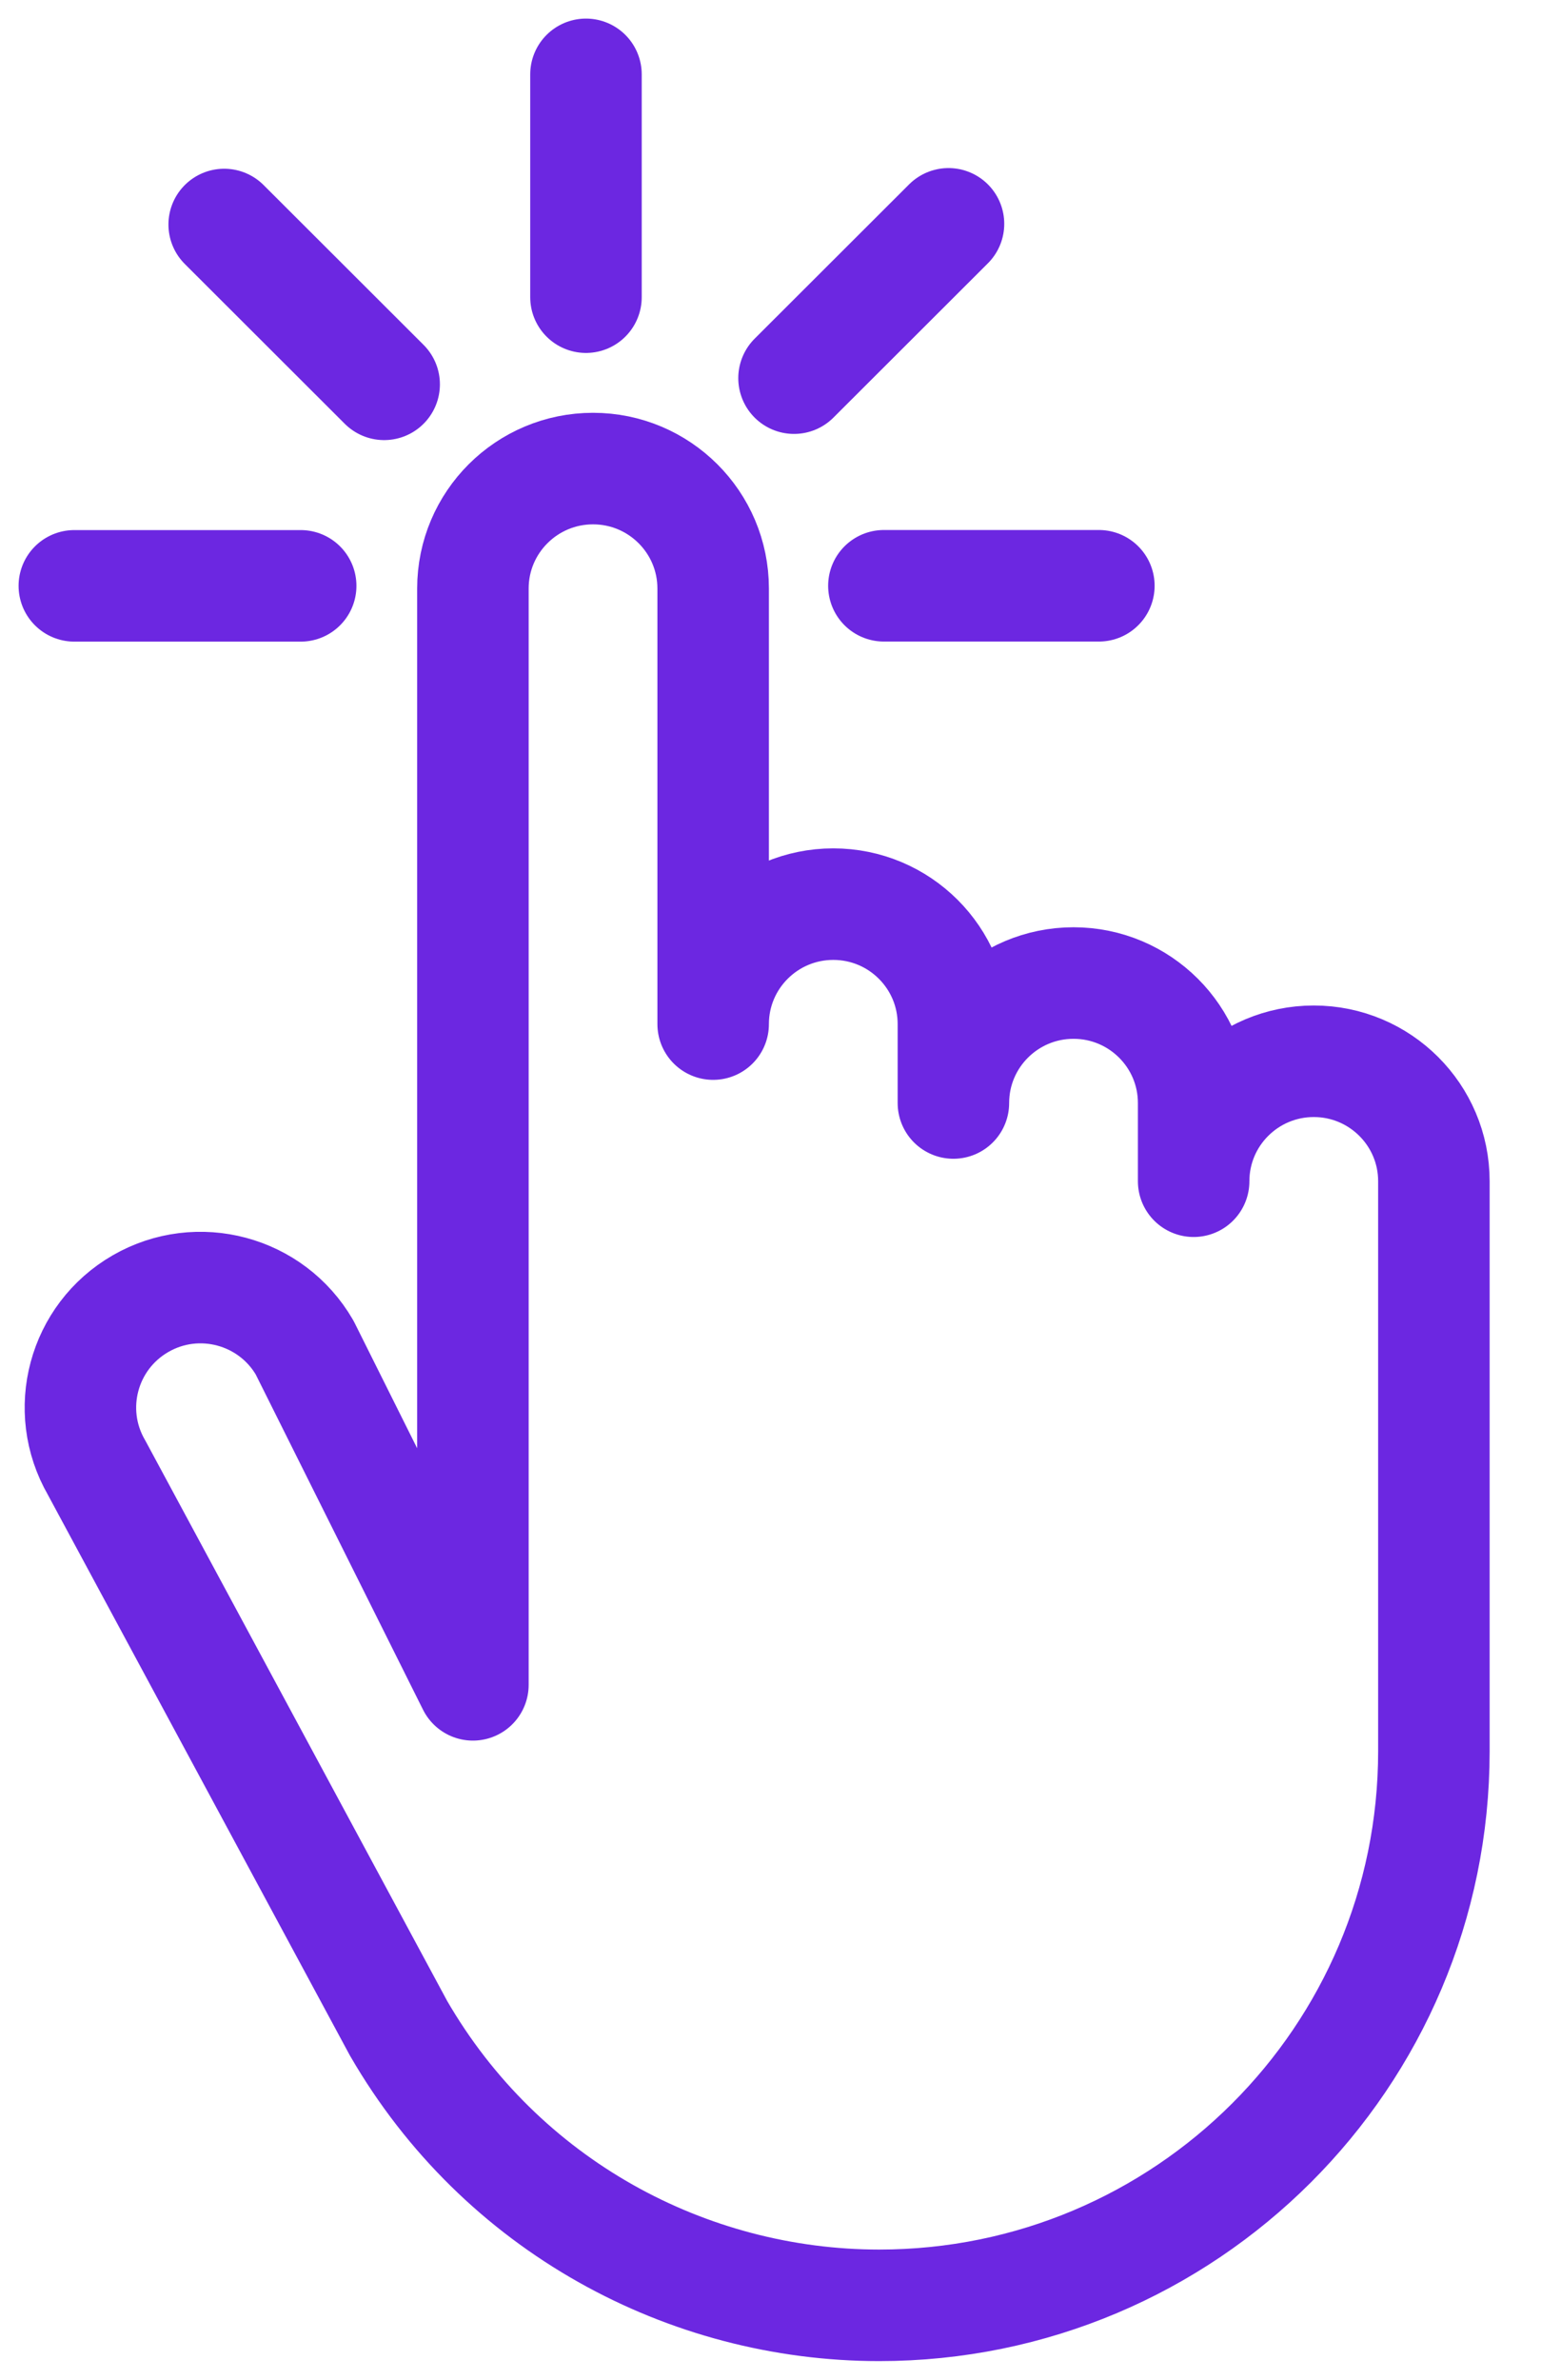
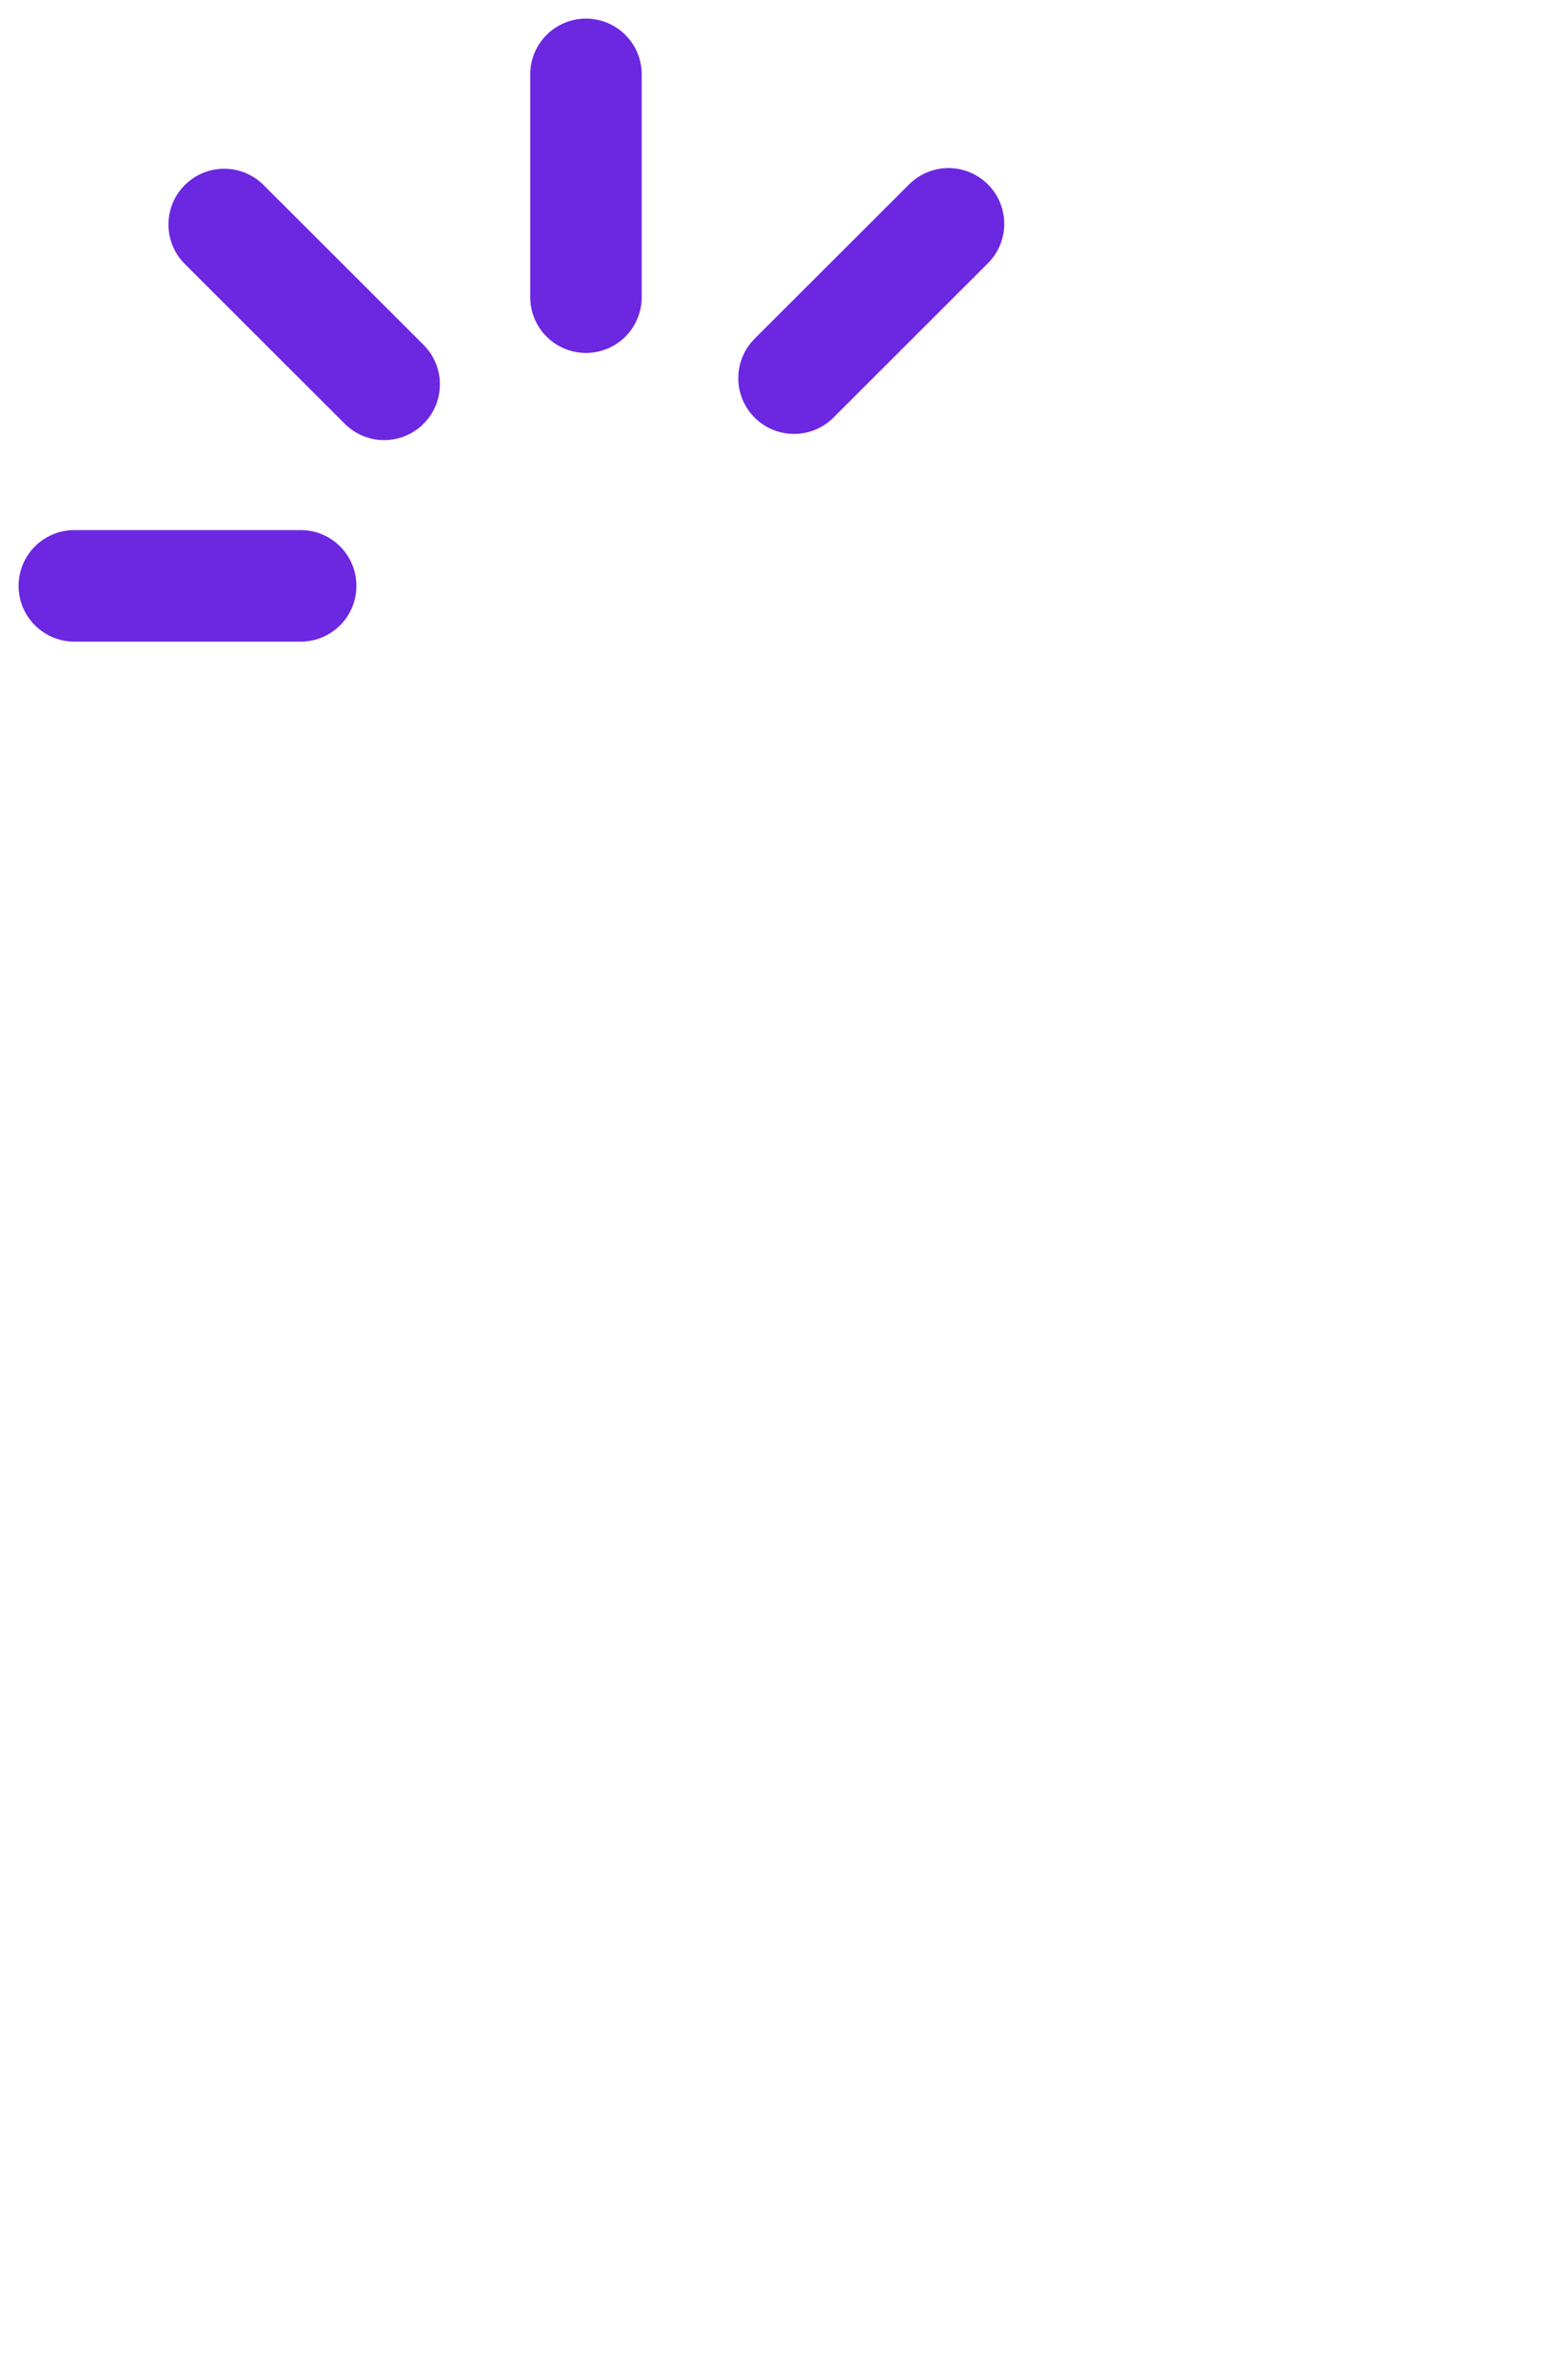
<svg xmlns="http://www.w3.org/2000/svg" width="21" height="32" viewBox="0 0 21 32" fill="none">
  <g id="offfer clients">
    <path id="Vector" d="M7.883 1V3.996" stroke="#6C27E1" stroke-width="1.5" stroke-linecap="round" stroke-linejoin="round" />
    <path id="Vector_2" d="M10.682 5.085L12.76 3.01" stroke="#6C27E1" stroke-width="1.5" stroke-linecap="round" stroke-linejoin="round" />
-     <path id="Vector_3" d="M11.891 7.877H14.783" stroke="#6C27E1" stroke-width="1.5" stroke-linecap="round" stroke-linejoin="round" />
    <path id="Vector_4" d="M1 7.878H4.045" stroke="#6C27E1" stroke-width="1.5" stroke-linecap="round" stroke-linejoin="round" />
    <path id="Vector_5" d="M5.168 5.168L3.016 3.019" stroke="#6C27E1" stroke-width="1.5" stroke-linecap="round" stroke-linejoin="round" />
-     <path id="Vector_6" d="M6.362 22.656L4.098 18.121C3.651 17.35 2.663 17.085 1.891 17.53C1.117 17.976 0.852 18.962 1.299 19.735L5.361 27.273C6.743 29.662 9.249 30.999 11.826 31C15.949 31 19.29 27.664 19.29 23.548V15.884C19.29 14.993 18.566 14.271 17.674 14.271C16.782 14.271 16.058 14.993 16.058 15.884V14.832C16.058 13.941 15.334 13.219 14.442 13.219C13.55 13.219 12.826 13.941 12.826 14.832V13.771C12.826 12.88 12.102 12.158 11.21 12.158C10.318 12.158 9.594 12.88 9.594 13.771V7.914C9.594 7.023 8.87 6.301 7.978 6.301C7.086 6.301 6.362 7.023 6.362 7.914V22.656Z" stroke="#6C27E1" stroke-width="1.5" stroke-linecap="round" stroke-linejoin="round" />
  </g>
</svg>